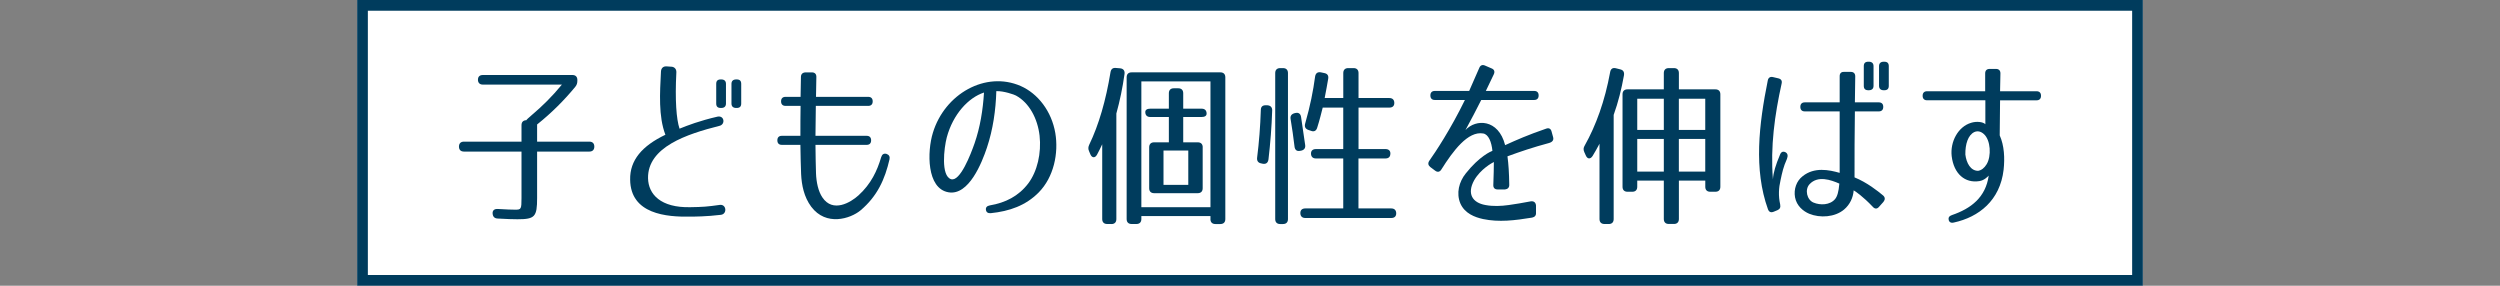
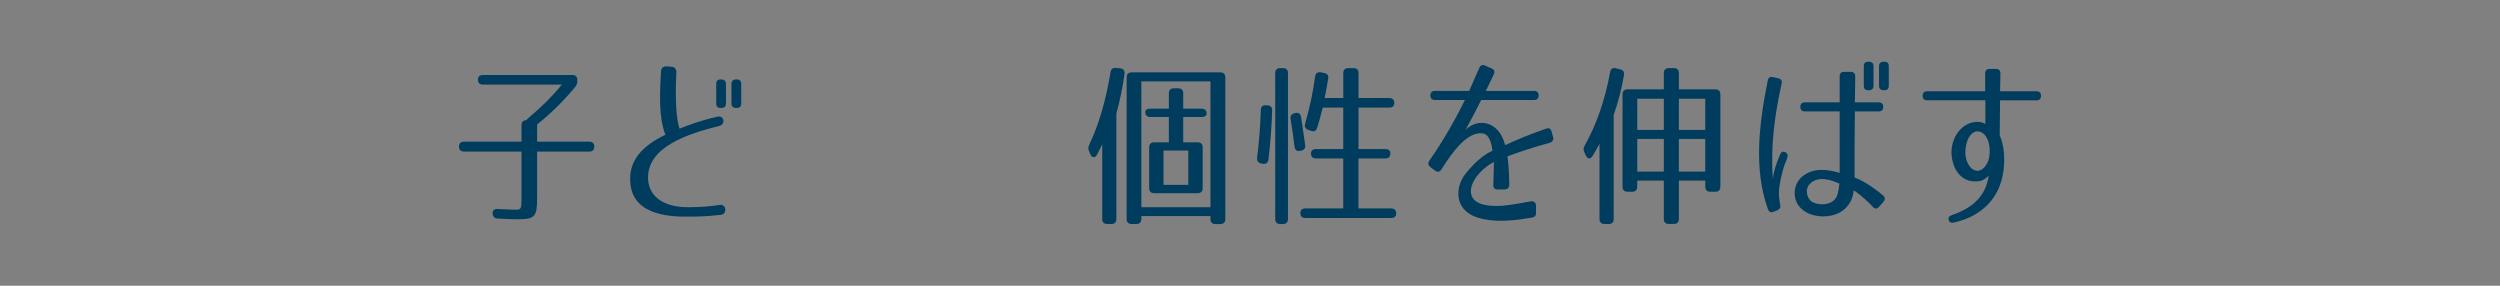
<svg xmlns="http://www.w3.org/2000/svg" id="_レイヤー_1" version="1.1" viewBox="0 0 700 80">
  <rect x="0" y="0" width="700" height="80" fill="#808080" stroke="none" />
  <defs>
    <style>
      .st0 {
        fill: #fff;
      }

      .st1 {
        fill: #003c5d;
      }
    </style>
  </defs>
  <g>
-     <rect class="st0" x="100" width="500" height="80" />
-     <path class="st1" d="M597,3v74H103V3h494M600,0H100v80h500V0h0Z" />
-   </g>
+     </g>
  <g>
    <path class="st1" d="M133.83,22.29c0-.84.5-1.29,1.39-1.29h25.05c.89,0,1.39.5,1.39,1.39v.2c0,.69-.15,1.19-.6,1.74-2.98,3.62-6.5,7.19-10.67,10.52v4.81h14.63c.89,0,1.39.5,1.39,1.39s-.5,1.39-1.39,1.39h-14.63v13c0,5.26-.6,5.95-5.51,5.95-1.14,0-2.98-.05-5.56-.2-.89-.05-1.34-.55-1.39-1.44-.05-.84.5-1.29,1.44-1.24,2.43.15,4.02.2,4.91.2,1.64,0,1.74-.15,1.74-3.27v-13h-16.12c-.89,0-1.39-.5-1.39-1.39s.5-1.39,1.39-1.39h16.12v-4.61c0-.89.5-1.39,1.39-1.39-.15,0,.65-.74,1.54-1.49,2.88-2.43,5.7-5.21,8.38-8.48h-22.12c-.89,0-1.39-.5-1.39-1.39h.01Z" />
    <path class="st1" d="M187.99,18.67c.79.05,1.44.6,1.39,1.59-.4,7.74,0,13.15.89,15.77,2.18-.89,5.66-2.23,10.62-3.37,1.94-.4,2.28,2.18.55,2.58-9.03,2.28-20.14,5.9-19.99,14.68.1,4.46,3.52,8.29,11.86,8.09,3.52-.05,4.76-.15,8.23-.64,1.89-.25,2.13,2.58.3,2.78-4.07.5-7.69.5-8.43.5-6.8.15-16.87-.69-16.97-10.37-.1-5.41,3.32-9.42,9.87-12.55-1.98-5.16-1.54-11.76-1.24-17.71.05-.99.69-1.49,1.54-1.44l1.39.1h-.01ZM203.27,28.99c0,.84-.5,1.24-1.34,1.24h-.1c-.89,0-1.29-.4-1.29-1.24v-5.51c0-.84.4-1.24,1.29-1.24h.1c.84,0,1.34.4,1.34,1.24v5.51ZM207.54,28.99c0,.84-.4,1.24-1.29,1.24h-.1c-.84,0-1.34-.4-1.34-1.24v-5.51c0-.84.5-1.24,1.34-1.24h.1c.89,0,1.29.4,1.29,1.24v5.51Z" />
-     <path class="st1" d="M228.48,48.53c.1,2.53.64,5.06,1.79,6.75,2.93,4.37,7.89,1.44,10.12-.59,3.52-3.22,5.21-6.85,6.35-10.71.25-.79.74-1.09,1.49-.89.69.25.99.74.84,1.49-1.29,5.61-3.42,10.37-8.14,14.34-2.83,2.33-9.62,4.51-13.79-1.04-2.03-2.73-2.68-6.05-2.83-9.13-.1-2.28-.15-5.16-.2-8.19h-5.21c-.79,0-1.24-.45-1.24-1.24v-.05c0-.79.45-1.24,1.24-1.24h5.21c0-2.88,0-5.8.05-8.38h-4.22c-.79,0-1.24-.45-1.24-1.24v-.05c0-.79.45-1.24,1.24-1.24h4.22c.05-2.38.05-4.37.1-5.56,0-.79.45-1.24,1.24-1.29h1.84c.79,0,1.24.45,1.24,1.24,0,1.19-.05,3.17-.1,5.61h14.63c.79,0,1.24.45,1.24,1.24v.05c0,.79-.45,1.24-1.24,1.24h-14.68c-.05,2.58-.05,5.51-.1,8.38h14.34c.79,0,1.24.45,1.24,1.24v.05c0,.79-.45,1.24-1.24,1.24h-14.34c.05,2.93.05,5.71.15,7.99v-.02Z" />
-     <path class="st1" d="M277.4,59.69c-.79.05-1.24-.25-1.34-.94-.1-.69.3-1.09,1.09-1.24,4.37-.74,8.04-2.58,10.76-6.15,2.53-3.37,3.72-8.48,3.17-13.39-.55-4.76-2.88-9.18-6.6-11.21-.4-.25-3.52-1.34-5.51-1.24-.15,5.31-.94,10.76-2.63,15.82-1.39,4.17-5.06,13.49-10.76,12.5-6.15-1.04-6-11.41-4.37-16.67,3.32-10.91,14.78-17.36,24.56-13.1,4.86,2.13,8.68,7.09,9.72,13.2.94,5.61-.4,12.3-4.66,16.62-3.62,3.67-8.19,5.26-13.44,5.8h.01ZM266.29,50.17c2.53.79,5.51-6.94,6.6-10.07,1.54-4.46,2.33-9.28,2.63-14.19-4.41,1.44-8.68,6.1-10.42,12.55-.79,3.03-1.69,10.77,1.19,11.71h0Z" />
    <path class="st1" d="M311.2,62.72h-1.19c-.89,0-1.39-.5-1.39-1.39v-20.93c-.5,1.04-.94,1.98-1.44,2.88-.55,1.04-1.44.99-1.89-.1l-.35-.84c-.3-.64-.25-1.19.05-1.83,2.68-5.56,4.66-12.4,5.95-20.29.15-.89.65-1.29,1.54-1.19l1.19.1c.89.1,1.34.69,1.19,1.64-.55,3.87-1.29,7.44-2.28,11.01v29.57c0,.89-.5,1.39-1.39,1.39v-.02ZM338.93,61.33v-.84h-19.35v.84c0,.89-.5,1.39-1.39,1.39h-1.34c-.89,0-1.39-.5-1.39-1.39V21.65c0-.89.5-1.39,1.39-1.39h24.85c.89,0,1.39.5,1.39,1.39v39.69c0,.89-.5,1.39-1.39,1.39h-1.39c-.89,0-1.39-.5-1.39-1.39h0ZM338.93,58.01V22.79h-19.35v35.22s19.35,0,19.35,0ZM336.75,41.24v11.46c0,.89-.5,1.39-1.39,1.39h-12.2c-.89,0-1.39-.5-1.39-1.39v-11.46c0-.89.5-1.39,1.39-1.39h4.12v-7.09h-5.21c-.89,0-1.39-.5-1.39-1.39,0-.6.5-.94,1.39-.94h5.21v-4.32c0-.89.5-1.39,1.39-1.39h1.24c.89,0,1.39.5,1.39,1.39v4.32h5.16c.89,0,1.39.5,1.39,1.39,0,.6-.5.94-1.39.94h-5.16v7.09h4.07c.89,0,1.39.5,1.39,1.39h-.01ZM325.78,51.76h6.94v-9.62h-6.94v9.62Z" />
    <path class="st1" d="M356.21,30.97c-.15,4.56-.5,9.08-1.04,13.69-.15.94-.69,1.34-1.59,1.19l-.45-.1c-.84-.15-1.24-.7-1.14-1.59.55-4.32.89-8.78,1.04-13.34,0-.94.5-1.39,1.44-1.34h.4c.89.05,1.39.6,1.34,1.49ZM360.63,20.46v40.88c0,.89-.5,1.39-1.39,1.39h-.79c-.89,0-1.39-.5-1.39-1.39V20.46c0-.89.5-1.39,1.39-1.39h.79c.89,0,1.39.5,1.39,1.39ZM362.46,40.99c-.3-2.63-.69-5.16-1.09-7.64-.15-.84.2-1.39,1.04-1.64l.2-.05c.94-.25,1.54.15,1.69,1.09.45,2.88.89,6.05,1.14,7.79.15.89-.25,1.44-1.09,1.64l-.3.05c-.94.2-1.49-.25-1.59-1.24h0ZM389.3,43.03c0,.89-.5,1.34-1.39,1.34h-7.54v13.99h9.18c.89,0,1.39.5,1.39,1.39,0,.84-.5,1.29-1.39,1.29h-24.06c-.89,0-1.39-.5-1.39-1.39,0-.84.5-1.29,1.39-1.29h10.62v-13.99h-7.64c-.89,0-1.39-.5-1.39-1.39,0-.79.5-1.24,1.39-1.24h7.64v-11.61h-5.75c-.35,1.34-.84,3.42-1.54,5.61-.25.89-.89,1.24-1.74.89l-.74-.25c-.84-.3-1.14-.89-.89-1.79,1.44-5.06,2.23-9.08,2.78-13.15.15-.94.7-1.34,1.59-1.19l.94.2c.89.15,1.29.69,1.14,1.59-.25,1.39-.6,3.52-.99,5.41h5.21v-6.99c0-.89.5-1.39,1.39-1.39h1.49c.89,0,1.39.5,1.39,1.39v6.99h8.63c.89,0,1.39.5,1.39,1.39,0,.84-.5,1.29-1.39,1.29h-8.63v11.61h7.54c.89,0,1.39.45,1.39,1.29h-.02Z" />
    <path class="st1" d="M433.7,40.05c-4.61,1.24-7.94,2.38-11.61,3.72.3,2.23.45,4.56.5,7.89.05.84-.4,1.29-1.19,1.39h-2.03c-.84,0-1.29-.45-1.24-1.29.1-2.88.15-4.71.15-6.4-.5.25-3.72,1.98-5.51,5.11-2.08,3.77-.5,6.3,3.17,6.94,2.13.4,4.37.3,6.5,0,1.89-.25,3.77-.59,6.2-1.04.84-.1,1.34.3,1.44,1.14v2.08c.05.74-.35,1.19-1.09,1.34-4.86.79-9.28,1.34-13.74.4-2.28-.5-5.11-1.54-6.35-4.37-1.19-2.83-.4-6.05,1.54-8.43,3.82-4.81,7.04-6.15,7.44-6.3-.25-2.48-1.09-4.61-2.58-4.86-4.27-.74-8.43,4.86-11.71,10.07-.45.74-1.09.84-1.74.35l-1.39-1.04c-.6-.5-.69-1.09-.25-1.74,1.69-2.38,5.95-8.78,9.97-17.02h-8.43c-.79,0-1.24-.45-1.24-1.24v-.05c0-.79.45-1.24,1.24-1.24h9.62c.94-2.18,2.18-4.91,2.83-6.45.3-.74.89-.99,1.64-.64l1.83.79c.74.3.94.89.6,1.64-.45.99-1.24,2.63-2.23,4.66h13.54c.79,0,1.24.45,1.24,1.24v.05c0,.79-.45,1.24-1.24,1.24h-14.83c-1.24,2.48-2.78,5.41-4.42,8.43,2.88-3.17,9.23-3.17,11.11,4.22,3.27-1.49,6.3-2.83,11.46-4.61.79-.3,1.34,0,1.54.79l.45,1.64c.2.79-.25,1.34-1.19,1.59h0Z" />
    <path class="st1" d="M450.44,62.72h-1.19c-.89,0-1.39-.5-1.39-1.39v-21.08c-.65,1.19-1.24,2.33-1.93,3.42-.64.99-1.49.89-1.93-.2l-.4-.89c-.3-.69-.25-1.24.15-1.88,3.12-5.56,5.61-12.4,7.09-20.49.15-.94.74-1.34,1.64-1.09l1.19.3c.84.2,1.19.74,1.04,1.69-.69,3.82-1.59,7.49-2.88,11.06v29.17c0,.89-.5,1.39-1.39,1.39h0ZM477.48,52.3v-1.74h-7.39v10.76c0,.89-.5,1.39-1.39,1.39h-1.44c-.89,0-1.39-.5-1.39-1.39v-10.76h-7.44v1.74c0,.89-.5,1.39-1.39,1.39h-1.34c-.89,0-1.39-.5-1.39-1.39v-25.89c0-.89.5-1.39,1.39-1.39h10.17v-4.56c0-.89.5-1.39,1.39-1.39h1.44c.89,0,1.39.5,1.39,1.39v4.56h10.22c.89,0,1.39.5,1.39,1.39v25.89c0,.89-.5,1.39-1.39,1.39h-1.44c-.89,0-1.39-.5-1.39-1.39h0ZM465.87,27.65h-7.44v8.73h7.44s0-8.73,0-8.73ZM458.43,38.91v9.13h7.44v-9.13h-7.44ZM470.08,27.65v8.73h7.39v-8.73s-7.39,0-7.39,0ZM470.08,48.04h7.39v-9.13h-7.39v9.13Z" />
    <path class="st1" d="M498.85,23.43c-1.93,8.73-3.17,17.61-2.43,26.79.1-1.89.79-4.07,1.98-6.9.3-.79.84-1.04,1.54-.69.64.35.74.99.4,1.88-.99,2.18-1.34,3.82-1.79,5.95-.5,2.13-.64,4.37-.1,6.79.15.79-.05,1.29-.74,1.59l-1.09.45c-.74.3-1.29.1-1.59-.7-4.02-11.16-2.53-23.76-.05-36.06.15-.79.69-1.14,1.49-.94l1.49.35c.79.2,1.09.69.89,1.49h0ZM519.28,49.67c3.52,1.44,6.5,3.82,7.99,5.06.6.54.6,1.14.1,1.79l-1.24,1.39c-.54.65-1.19.65-1.79-.05-2.68-2.83-4.91-4.37-5.31-4.56-.15,2.03-1.04,3.97-2.68,5.36-2.58,2.18-6.75,2.43-9.77,1.19-1.64-.69-3.52-2.18-3.97-4.61-.4-2.28.4-4.56,2.13-5.9,3.27-2.63,7.39-1.79,10.37-.94v-17.21h-9.77c-.79,0-1.24-.45-1.24-1.24v-.05c0-.79.45-1.24,1.24-1.24h9.77v-7.34c0-.79.45-1.24,1.24-1.19h1.88c.79,0,1.24.45,1.24,1.24-.05,2.83-.05,5.21-.1,7.29h6.7c.79,0,1.24.45,1.24,1.24v.05c0,.79-.45,1.24-1.24,1.24h-6.7c-.1,7.54-.1,11.41-.1,18.5v-.02ZM507.78,56.72c1.88.79,4.61.74,6.05-.99.6-.74.99-1.98,1.19-4.32-2.38-1.04-6-2.33-8.33.15-1.44,1.54-.74,4.42,1.09,5.16ZM524.59,24.03c0,.84-.5,1.24-1.34,1.24h-.1c-.89,0-1.29-.4-1.29-1.24v-5.51c0-.84.4-1.24,1.29-1.24h.1c.84,0,1.34.4,1.34,1.24v5.51ZM528.86,24.03c0,.84-.4,1.24-1.29,1.24h-.1c-.84,0-1.34-.4-1.34-1.24v-5.51c0-.84.5-1.24,1.34-1.24h.1c.89,0,1.29.4,1.29,1.24v5.51Z" />
    <path class="st1" d="M571.48,26.8v.05c0,.79-.45,1.24-1.24,1.24h-10.22l-.1,9.82c1.29,2.88,1.44,6.4,1.09,9.62-.99,8.58-6.9,13.25-13.94,14.78-.79.2-1.29-.1-1.44-.74s.15-1.09.89-1.34c5.36-1.83,9.47-4.96,10.32-11.06-.3.3-1.24,1.34-2.63,1.54-3.97.64-7.14-1.98-7.74-7-.45-3.97,1.74-8.23,5.46-9.33,1.44-.45,3.27-.3,3.97.4v-6.7h-16.32c-.79,0-1.24-.45-1.24-1.24v-.05c0-.79.45-1.24,1.24-1.24h16.27v-5.01c0-.79.45-1.24,1.24-1.24h1.79c.79,0,1.24.45,1.24,1.24l-.1,5.01h10.22c.79,0,1.24.45,1.24,1.24h0ZM552.83,36.97c-1.79.84-2.58,3.42-2.53,6.3.3,2.43,1.49,4.56,3.57,4.56.94-.15,1.74-.79,2.38-1.83,1.39-2.28,1.14-6.8-.79-8.48-.84-.74-1.74-.94-2.63-.55Z" />
  </g>
</svg>